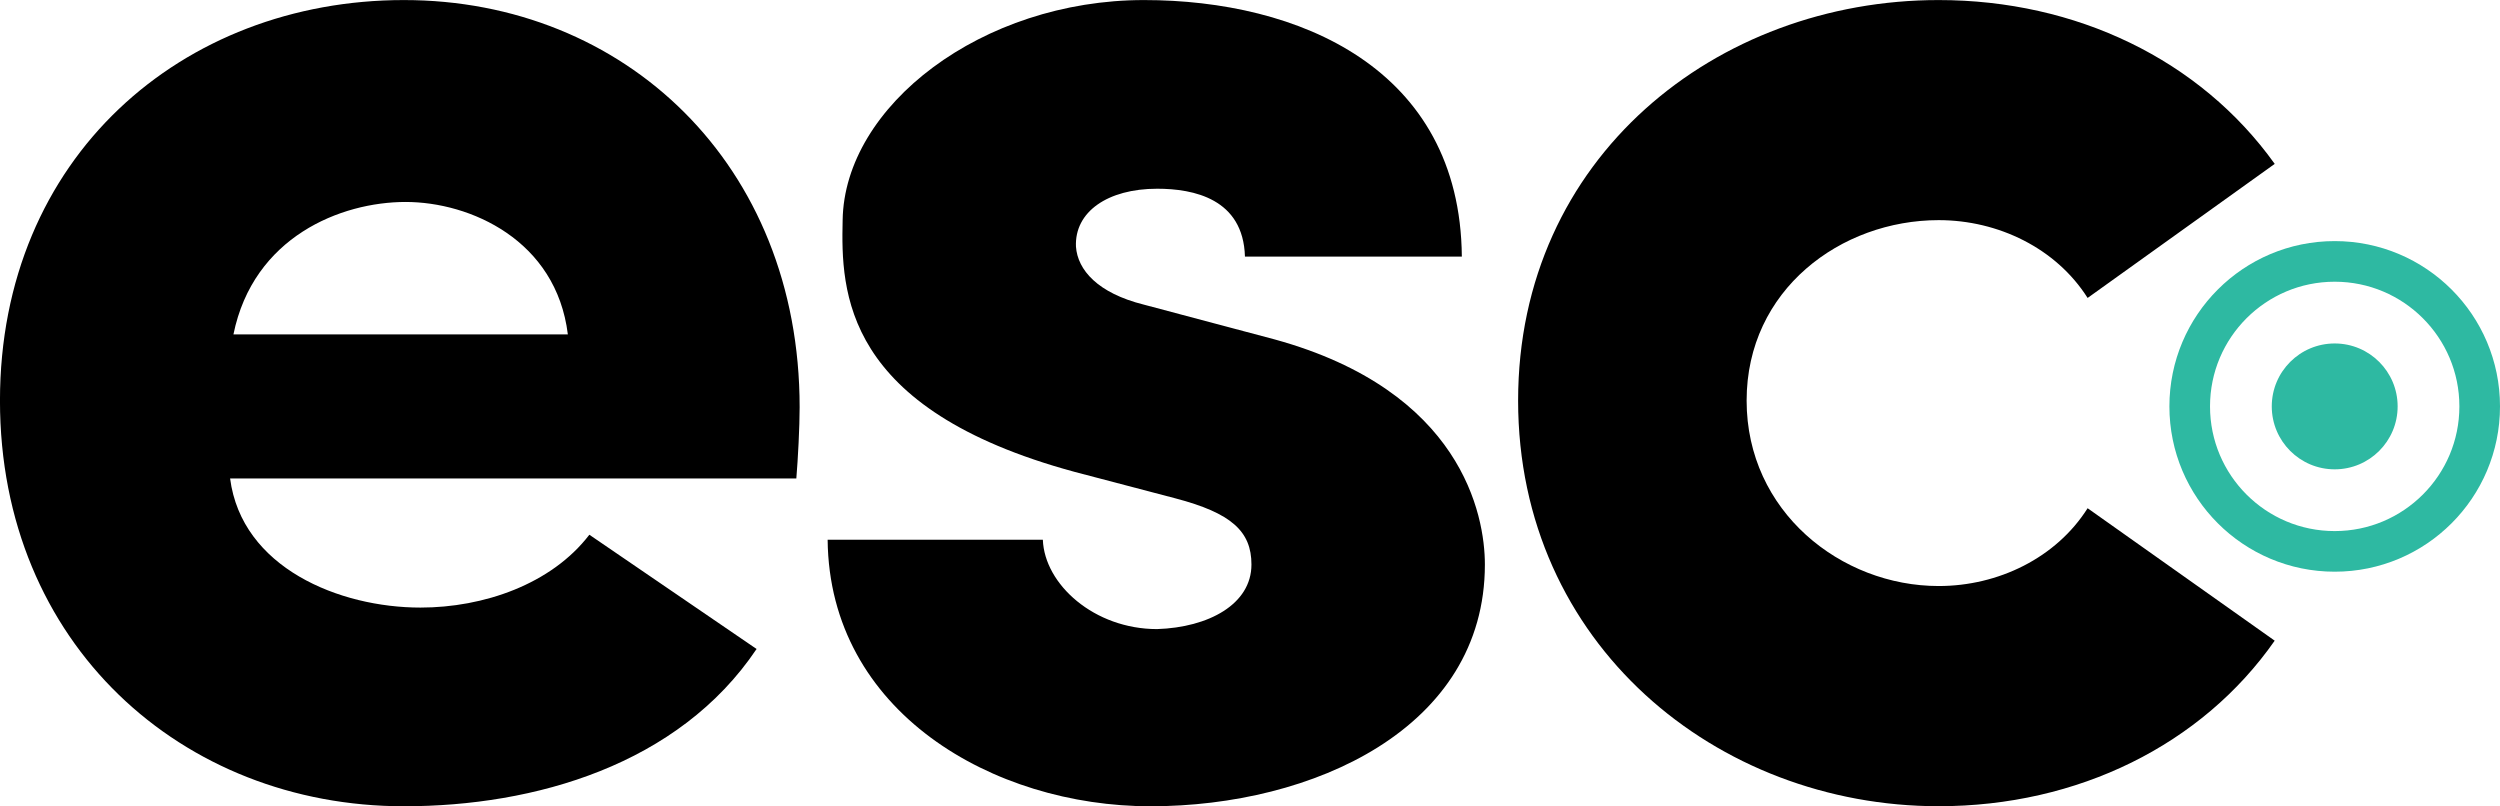
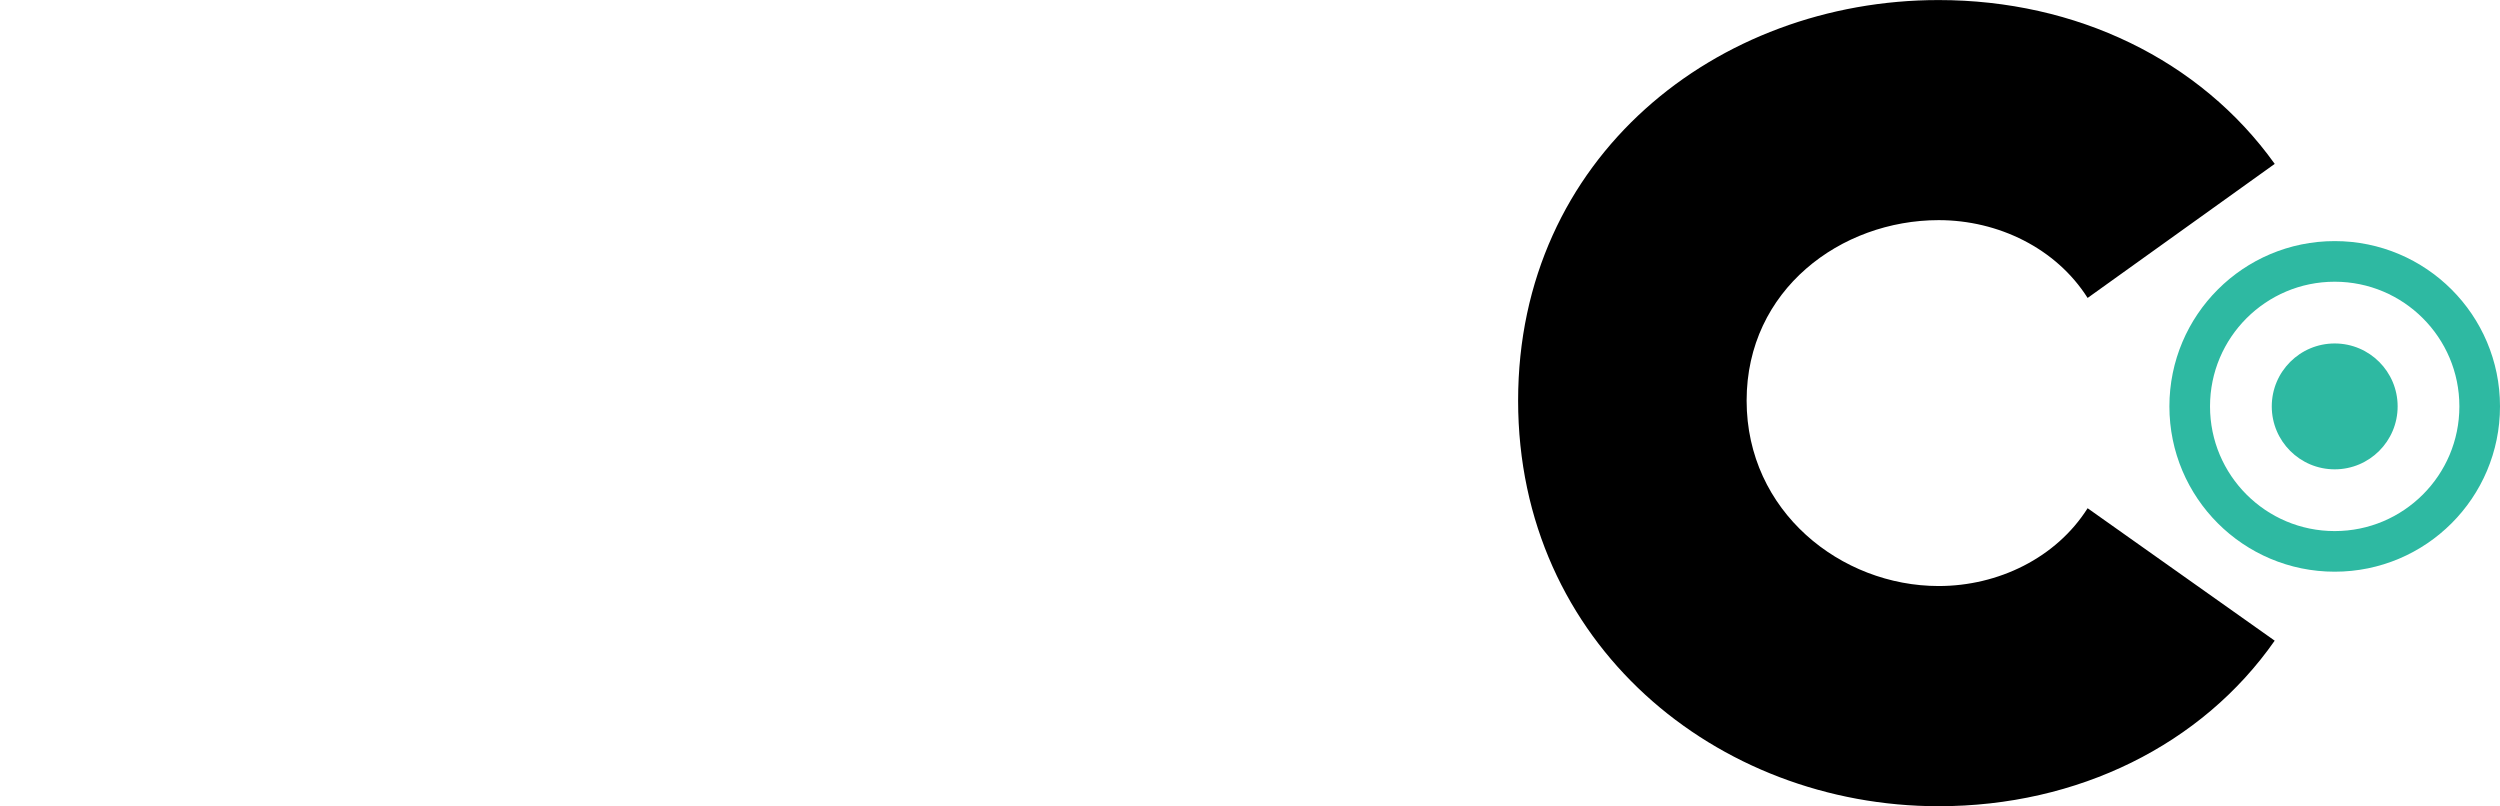
<svg xmlns="http://www.w3.org/2000/svg" id="Layer_1" data-name="Layer 1" width="923.17" height="297.72" viewBox="0 0 923.17 297.72">
  <defs>
    <style>.cls-1{fill:#000000;}.cls-2{fill:#2eb9a2;}.cls-3{fill:none;stroke:#2eb9a2;stroke-miterlimit:10;stroke-width:15px;}</style>
  </defs>
  <title>esc</title>
-   <path class="cls-1" d="M288.93,252.63C260.2,295.42,207,310.71,158.71,310.71c-81.92,0-149.17-59.91-149.17-149.78S76.79,13,158.71,13C240,13,304.83,73.5,304.83,163.37c0,7.34-.61,19-1.22,26.29H94.52c4.28,33,40.35,47.68,70.3,47.68,23.23,0,48.3-8.56,62.36-26.9ZM219.24,136.47c-4.28-34.85-36.07-48.91-59.91-48.91s-56.24,12.84-63.58,48.91H219.24Z" transform="translate(-9.55 -12.98)" />
-   <path class="cls-1" d="M406.3,187.21c-85.59-23.23-86.2-66.64-85.59-92.92C321.33,52.11,372.07,13,432,13,488.83,13,548.75,38,549.36,107.74H469.27c-0.61-21.4-19-25.07-32.4-25.07-18.34,0-30.57,8.56-30,21.4,0.61,8.56,7.95,17.12,25.07,21.4l48.29,12.84c69.08,19,77.64,64.8,77.64,83.14,0,60.52-63.58,89.26-123.49,89.26-58.08,0-118.6-34.85-119.21-98.43h79.47c0.61,16.51,19,33,42.18,33,19-.61,34.85-9.17,34.85-23.84,0-12.23-7.34-19-28.12-24.45Z" transform="translate(-9.55 -12.98)" />
  <path class="cls-1" d="M725.42,13C776.16,13,822,35,849.53,73.5L780.44,123c-11.62-18.34-33-28.73-55-28.73-36.07,0-70.92,25.68-70.92,66.64s34.85,68.47,70.92,68.47c22,0,43.4-10.39,55-28.73l69.08,48.91c-26.9,38.51-72.75,61.13-124.1,61.13-81.92,0-155.28-59.91-155.28-149.78S643.5,13,725.42,13Z" transform="translate(-9.55 -12.98)" />
  <circle class="cls-2" cx="862.13" cy="150.07" r="23.24" />
  <circle class="cls-3" cx="862.13" cy="150.07" r="53.54" />
</svg>